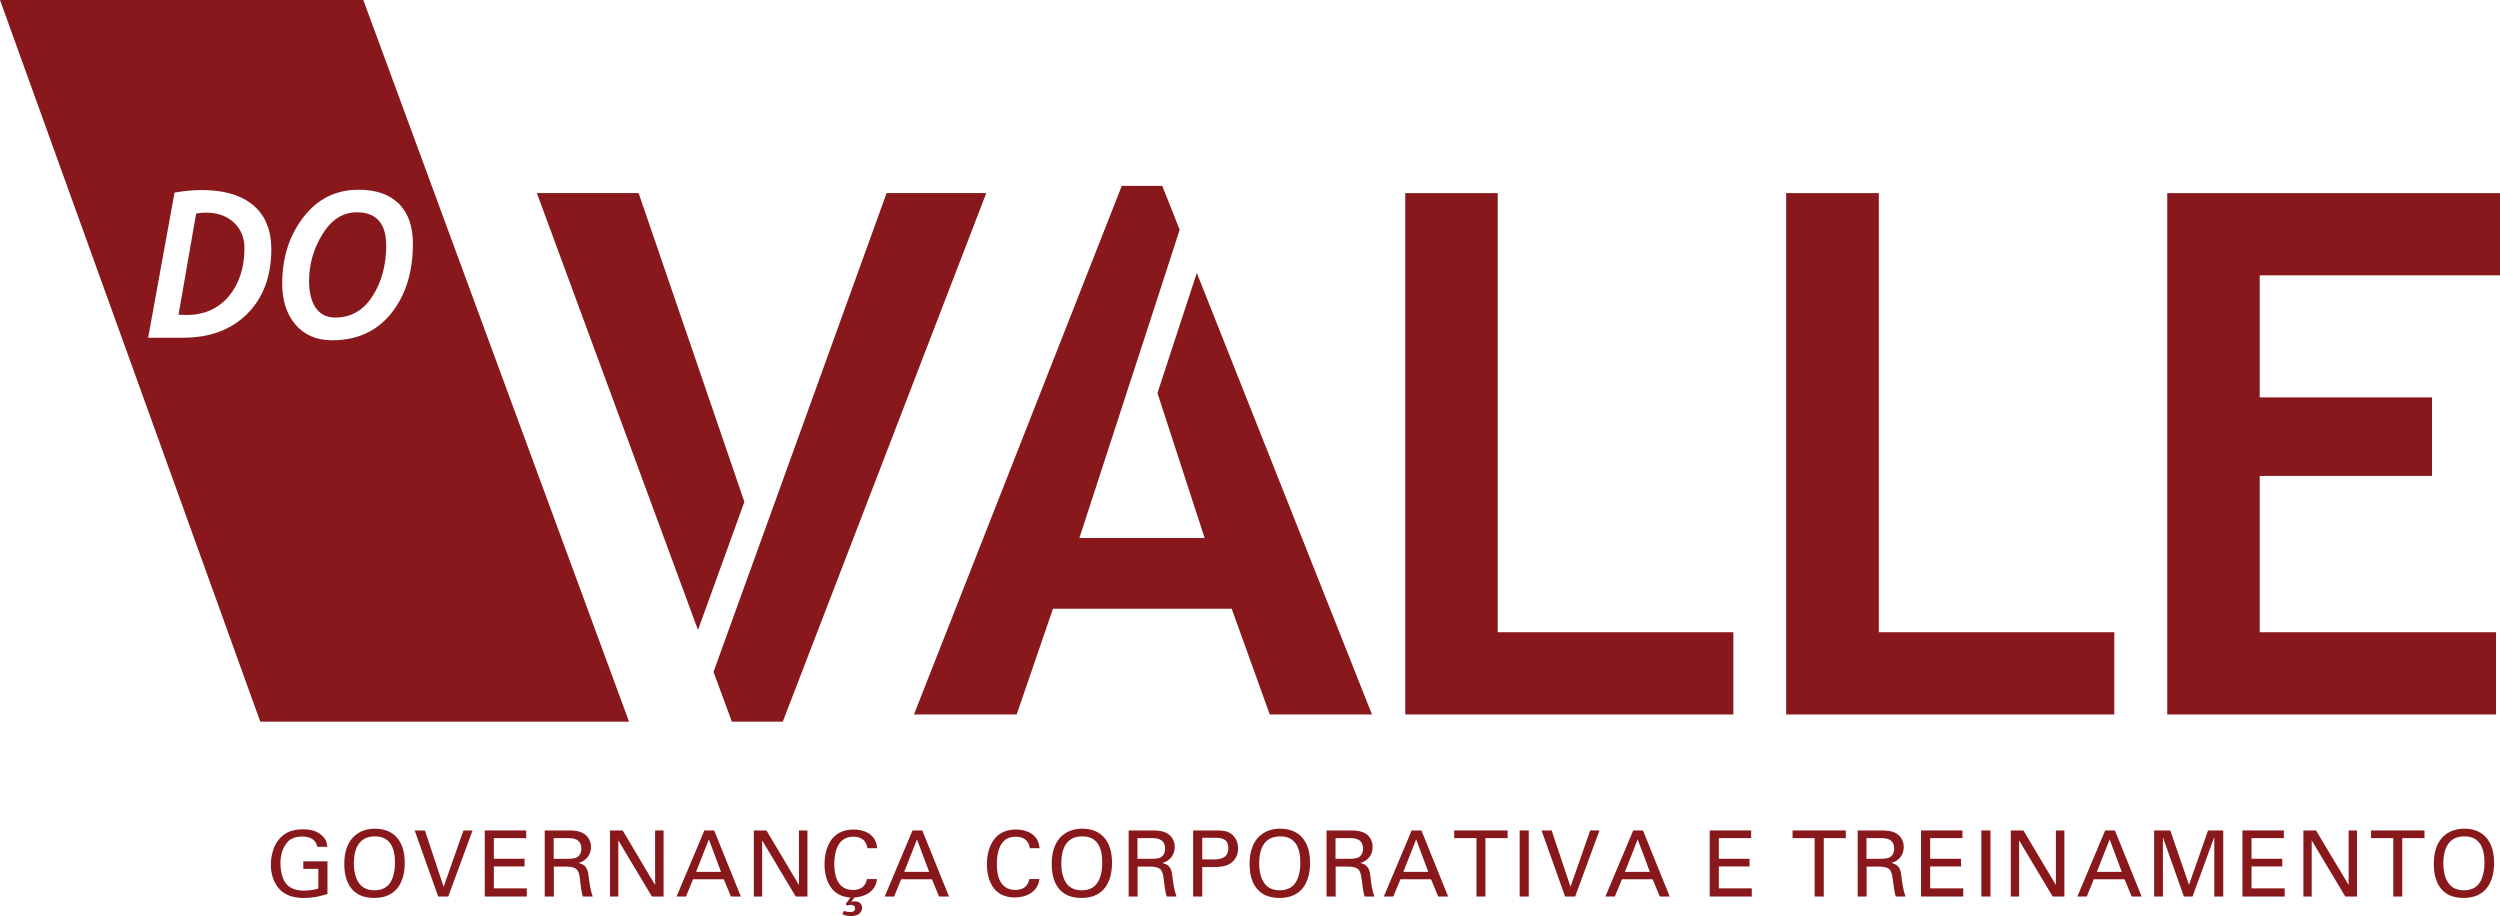
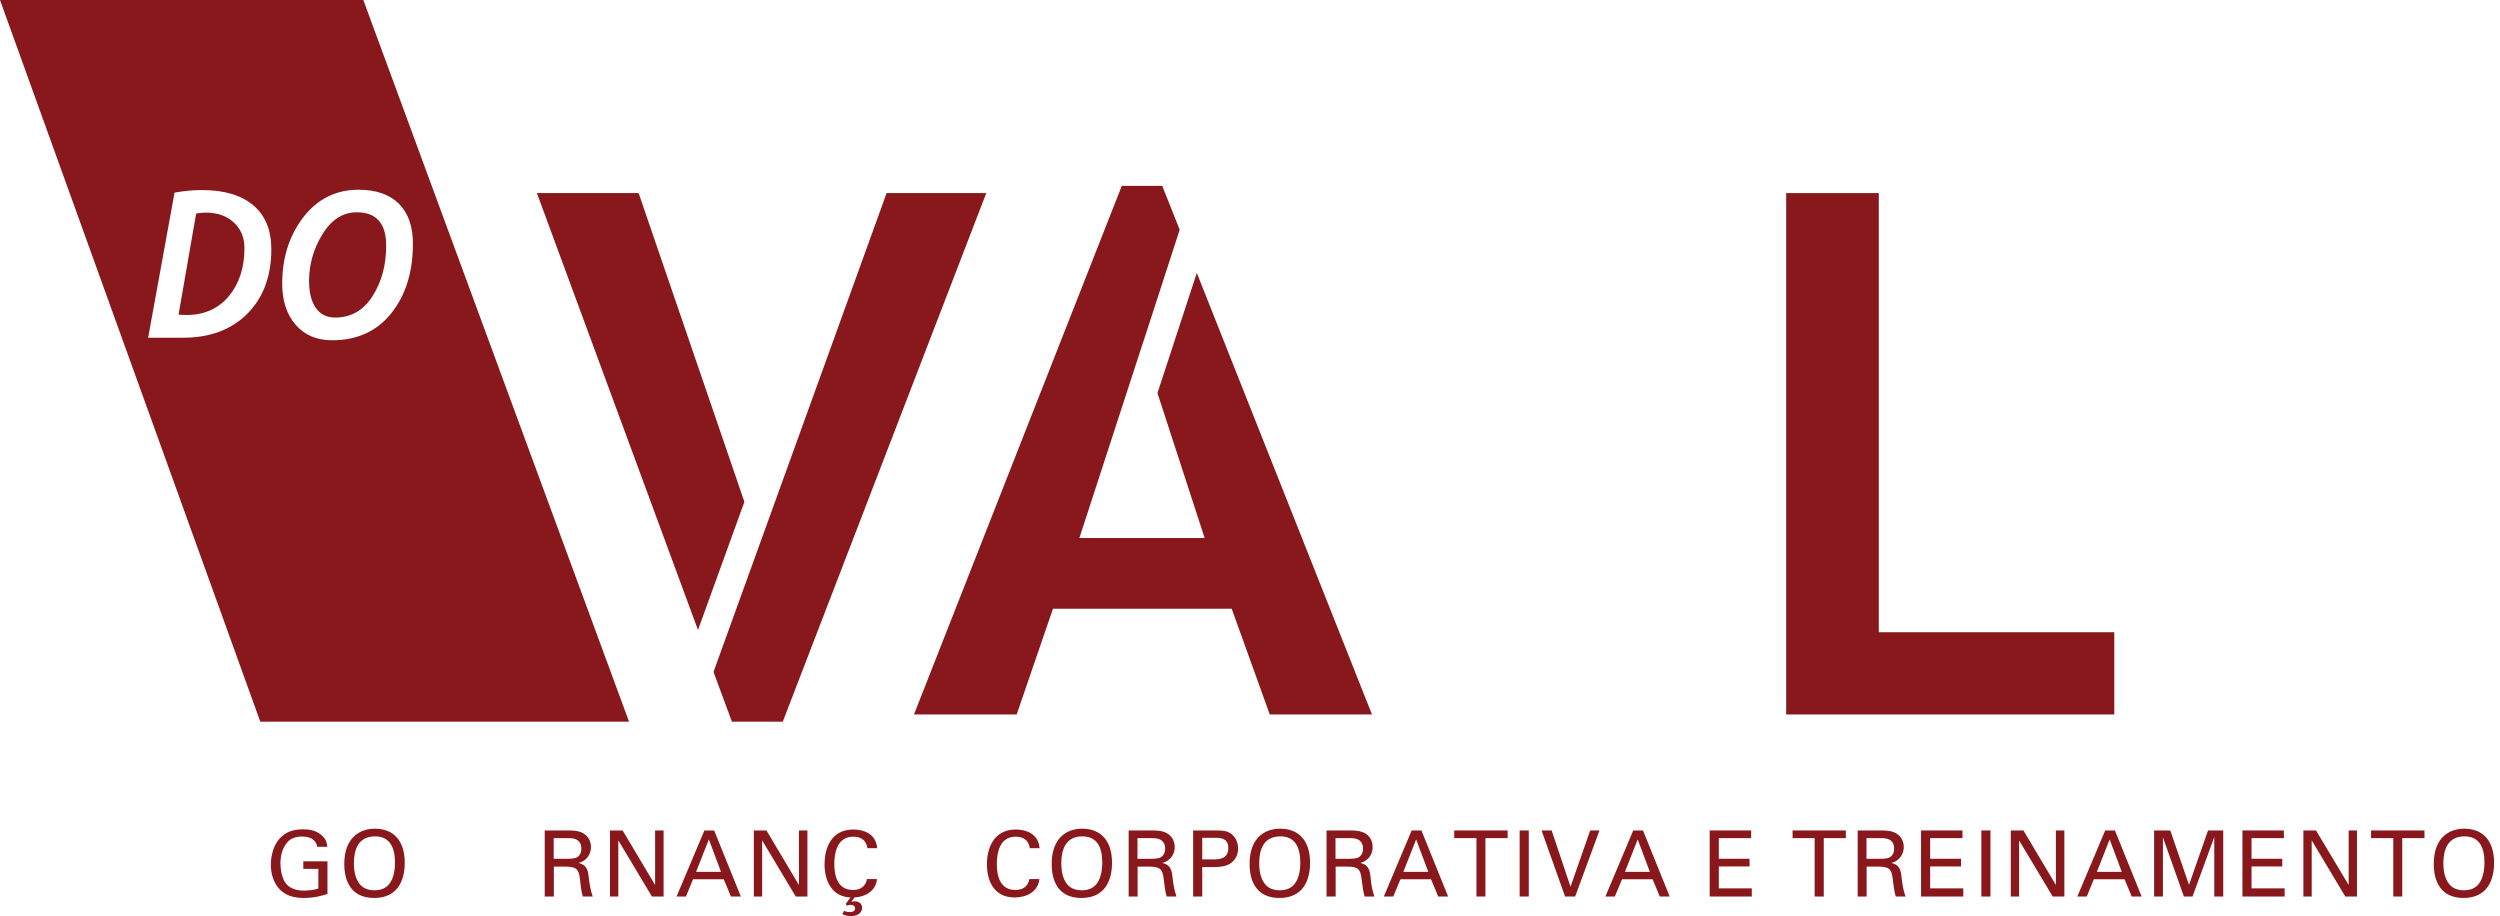
<svg xmlns="http://www.w3.org/2000/svg" xml:space="preserve" width="100%" height="100%" version="1.1" style="shape-rendering:geometricPrecision; text-rendering:geometricPrecision; image-rendering:optimizeQuality; fill-rule:evenodd; clip-rule:evenodd" viewBox="0 0 15627 5726">
  <defs>
    <style type="text/css">
   
    .fil0 {fill:#88181B;fill-rule:nonzero}
   
  </style>
  </defs>
  <path class="fil0" d="M1983 5293c-6,-38 -37,-64 -93,-64 -39,0 -72,10 -93,35 -36,40 -44,94 -44,132 0,35 7,94 37,130 27,31 69,41 110,41 47,0 77,-9 90,-13l0 -123 -94 0 0 -47 151 0 0 204c-24,7 -76,25 -147,25 -76,0 -120,-22 -150,-52 -40,-41 -57,-99 -57,-157 0,-41 10,-139 88,-191 41,-28 95,-29 115,-29 33,0 83,4 122,44 25,25 26,49 28,65l-63 0z" />
  <path class="fil0" d="M2249 5527c24,29 59,38 92,38 33,0 67,-9 91,-38 34,-41 37,-107 37,-135 0,-93 -31,-164 -125,-164 -105,0 -132,84 -132,168 0,46 8,95 37,131zm-43 -292c43,-46 99,-55 138,-55 114,0 186,73 186,213 0,110 -44,220 -191,220 -141,0 -187,-100 -187,-213 0,-47 8,-116 54,-165z" />
-   <polygon class="fil0" points="2802,5604 2739,5604 2592,5191 2656,5191 2773,5543 2897,5191 2954,5191 " />
-   <polygon class="fil0" points="3030,5191 3289,5191 3289,5239 3087,5239 3087,5368 3279,5368 3279,5416 3087,5416 3087,5553 3293,5553 3293,5604 3030,5604 " />
  <path class="fil0" d="M3461 5368l90 0c7,0 39,0 55,-9 8,-4 28,-19 28,-54 0,-66 -60,-66 -83,-66l-90 0 0 129zm-56 -177l148 0c21,0 65,0 95,19 31,19 46,51 46,84 0,29 -11,55 -29,73 -18,18 -37,24 -49,27 39,10 57,28 63,80 6,48 10,84 26,130l-62 0c-9,-28 -15,-78 -18,-110 -7,-60 -22,-77 -91,-77l-72 0 0 187 -57 0 0 -413z" />
  <polygon class="fil0" points="3813,5191 3892,5191 4095,5532 4095,5191 4148,5191 4148,5604 4075,5604 3865,5253 3865,5604 3813,5604 " />
  <path class="fil0" d="M4351 5450l156 0 -76 -203 -80 203zm52 -259l61 0 167 413 -62 0 -45 -108 -192 0 -44 108 -59 0 174 -413z" />
  <polygon class="fil0" points="4712,5191 4791,5191 4994,5532 4994,5191 5047,5191 5047,5604 4974,5604 4764,5253 4764,5604 4712,5604 " />
  <path class="fil0" d="M5482 5495c-8,78 -76,111 -141,115l-20 27c6,-1 13,-3 23,-3 33,0 45,23 45,40 0,5 -1,52 -71,52 -27,0 -40,-6 -53,-12l11 -21c6,4 18,8 38,8 20,0 31,-8 31,-22 0,-21 -20,-23 -29,-23 -8,0 -14,2 -21,5l-9 -10 30 -41c-125,-6 -162,-116 -162,-208 0,-87 33,-217 181,-217 58,0 141,23 148,117l-61 0c-2,-14 -10,-72 -89,-72 -100,0 -118,102 -118,171 0,78 23,162 117,162 25,0 49,-6 67,-25 15,-16 18,-33 20,-43l63 0z" />
-   <path class="fil0" d="M5652 5450l156 0 -76 -203 -80 203zm52 -259l61 0 167 413 -62 0 -45 -108 -192 0 -44 108 -59 0 174 -413z" />
  <path class="fil0" d="M6437 5302c-2,-14 -10,-72 -89,-72 -100,0 -117,102 -117,171 0,78 22,162 116,162 25,0 49,-6 67,-25 15,-16 18,-33 20,-43l63 0c-9,81 -83,115 -154,115 -146,0 -174,-128 -174,-208 0,-87 34,-217 181,-217 58,0 141,23 148,117l-61 0z" />
  <path class="fil0" d="M6670 5527c24,29 59,38 92,38 34,0 67,-9 91,-38 34,-41 37,-107 37,-135 0,-93 -30,-164 -125,-164 -104,0 -131,84 -131,168 0,46 8,95 36,131zm-43 -292c43,-46 99,-55 138,-55 114,0 186,73 186,213 0,110 -44,220 -191,220 -141,0 -186,-100 -186,-213 0,-47 8,-116 53,-165z" />
  <path class="fil0" d="M7110 5368l90 0c7,0 39,0 55,-9 8,-4 28,-19 28,-54 0,-66 -60,-66 -83,-66l-90 0 0 129zm-55 -177l147 0c21,0 65,0 95,19 31,19 46,51 46,84 0,29 -11,55 -29,73 -18,18 -36,24 -49,27 40,10 57,28 63,80 6,48 10,84 26,130l-61 0c-10,-28 -15,-78 -19,-110 -7,-60 -21,-77 -91,-77l-72 0 0 187 -56 0 0 -413z" />
  <path class="fil0" d="M7515 5372l68 0c38,0 95,-3 95,-71 0,-64 -53,-64 -83,-64l-80 0 0 135zm-57 -181l138 0c50,0 85,2 113,33 20,21 30,49 30,80 0,31 -10,58 -32,80 -22,22 -51,36 -125,36l-67 0 0 184 -57 0 0 -413z" />
  <path class="fil0" d="M7908 5527c23,29 59,38 91,38 34,0 68,-9 92,-38 34,-41 37,-107 37,-135 0,-93 -31,-164 -125,-164 -105,0 -132,84 -132,168 0,46 8,95 37,131zm-44 -292c43,-46 100,-55 138,-55 115,0 187,73 187,213 0,110 -44,220 -191,220 -141,0 -187,-100 -187,-213 0,-47 8,-116 53,-165z" />
  <path class="fil0" d="M8348 5368l90 0c6,0 39,0 54,-9 8,-4 28,-19 28,-54 0,-66 -59,-66 -82,-66l-90 0 0 129zm-56 -177l148 0c21,0 64,0 95,19 31,19 45,51 45,84 0,29 -10,55 -29,73 -18,18 -36,24 -48,27 39,10 57,28 63,80 5,48 9,84 25,130l-61 0c-9,-28 -15,-78 -19,-110 -7,-60 -21,-77 -90,-77l-72 0 0 187 -57 0 0 -413z" />
  <path class="fil0" d="M8772 5450l156 0 -76 -203 -80 203zm52 -259l61 0 167 413 -62 0 -45 -108 -191 0 -45 108 -59 0 174 -413z" />
  <polygon class="fil0" points="9229,5604 9229,5239 9090,5239 9090,5191 9424,5191 9424,5239 9285,5239 9285,5604 " />
  <polygon class="fil0" points="9499,5191 9556,5191 9556,5604 9499,5604 " />
  <polygon class="fil0" points="9846,5604 9783,5604 9636,5191 9699,5191 9817,5543 9940,5191 9998,5191 " />
  <path class="fil0" d="M10157 5450l156 0 -76 -203 -80 203zm52 -259l61 0 167 413 -62 0 -45 -108 -191 0 -45 108 -59 0 174 -413z" />
  <polygon class="fil0" points="10687,5191 10946,5191 10946,5239 10744,5239 10744,5368 10936,5368 10936,5416 10744,5416 10744,5553 10950,5553 10950,5604 10687,5604 " />
  <polygon class="fil0" points="11343,5604 11343,5239 11205,5239 11205,5191 11538,5191 11538,5239 11400,5239 11400,5604 " />
  <path class="fil0" d="M11667 5368l91 0c6,0 39,0 54,-9 8,-4 28,-19 28,-54 0,-66 -59,-66 -82,-66l-91 0 0 129zm-55 -177l147 0c22,0 65,0 95,19 31,19 46,51 46,84 0,29 -11,55 -29,73 -18,18 -36,24 -49,27 40,10 58,28 63,80 6,48 10,84 26,130l-61 0c-9,-28 -15,-78 -19,-110 -7,-60 -21,-77 -90,-77l-73 0 0 187 -56 0 0 -413z" />
  <polygon class="fil0" points="12008,5191 12267,5191 12267,5239 12065,5239 12065,5368 12258,5368 12258,5416 12065,5416 12065,5553 12272,5553 12272,5604 12008,5604 " />
  <polygon class="fil0" points="12385,5191 12442,5191 12442,5604 12385,5604 " />
  <polygon class="fil0" points="12569,5191 12648,5191 12851,5532 12851,5191 12904,5191 12904,5604 12831,5604 12621,5253 12621,5604 12569,5604 " />
  <path class="fil0" d="M13107 5450l156 0 -76 -203 -80 203zm52 -259l61 0 167 413 -62 0 -45 -108 -192 0 -44 108 -59 0 174 -413z" />
  <polygon class="fil0" points="13465,5191 13566,5191 13683,5531 13802,5191 13897,5191 13897,5604 13841,5604 13841,5232 13705,5604 13651,5604 13520,5234 13520,5604 13465,5604 " />
  <polygon class="fil0" points="14017,5191 14276,5191 14276,5239 14074,5239 14074,5368 14266,5368 14266,5416 14074,5416 14074,5553 14281,5553 14281,5604 14017,5604 " />
  <polygon class="fil0" points="14398,5191 14477,5191 14681,5532 14681,5191 14733,5191 14733,5604 14660,5604 14450,5253 14450,5604 14398,5604 " />
  <polygon class="fil0" points="14960,5604 14960,5239 14821,5239 14821,5191 15155,5191 15155,5239 15016,5239 15016,5604 " />
  <path class="fil0" d="M15310 5527c23,29 59,38 91,38 34,0 68,-9 92,-38 33,-41 37,-107 37,-135 0,-93 -31,-164 -125,-164 -105,0 -132,84 -132,168 0,46 8,95 37,131zm-44 -292c43,-46 100,-55 138,-55 114,0 186,73 186,213 0,110 -44,220 -191,220 -140,0 -186,-100 -186,-213 0,-47 8,-116 53,-165z" />
  <path class="fil0" d="M2230 1327c-86,0 -157,45 -214,136 -56,91 -84,189 -84,293 0,70 13,126 41,167 28,41 68,62 122,62 98,0 176,-44 233,-133 57,-88 86,-194 86,-317 0,-139 -62,-208 -184,-208z" />
  <path class="fil0" d="M1286 1329c-20,0 -40,2 -60,6l-110 632c18,1 34,2 49,2 111,0 199,-39 265,-117 65,-78 98,-179 98,-301 0,-67 -23,-121 -68,-162 -45,-40 -103,-60 -174,-60z" />
  <path class="fil0" d="M2075 2127c-96,0 -172,-33 -228,-98 -55,-64 -83,-150 -83,-256 0,-162 44,-300 132,-415 89,-115 204,-172 345,-172 109,0 193,29 251,86 59,58 89,142 89,251 0,179 -46,324 -136,436 -90,112 -213,168 -370,168zm-529 -166c-100,100 -234,150 -401,150l-219 0 165 -907c61,-11 117,-16 170,-16 139,0 246,31 322,95 75,63 113,155 113,275 0,168 -50,302 -150,403zm725 -1961l-2271 0 1627 4511 2305 0 -1661 -4511z" />
  <polygon class="fil0" points="11744,1207 11165,1207 11165,4466 13216,4466 13216,3952 11744,3952 " />
-   <polygon class="fil0" points="15627,1721 15627,1207 13547,1207 13547,4466 15602,4466 15602,3952 14125,3952 14125,2975 15202,2975 15202,2484 14125,2484 14125,1721 " />
-   <polygon class="fil0" points="9362,1207 8784,1207 8784,4466 10835,4466 10835,3952 9362,3952 " />
  <polygon class="fil0" points="7481,1706 7235,2457 7530,3363 6747,3363 7139,2159 7139,2160 7374,1436 7265,1162 7012,1162 5713,4466 6355,4466 6582,3805 7699,3805 7937,4466 8576,4466 " />
  <polygon class="fil0" points="5542,1207 4746,3409 4746,3409 4460,4200 4575,4511 4893,4511 6165,1207 " />
  <polygon class="fil0" points="3992,1207 3356,1207 4363,3938 4653,3137 " />
  <polygon class="fil0" points="4653,3137 4363,3938 " />
</svg>